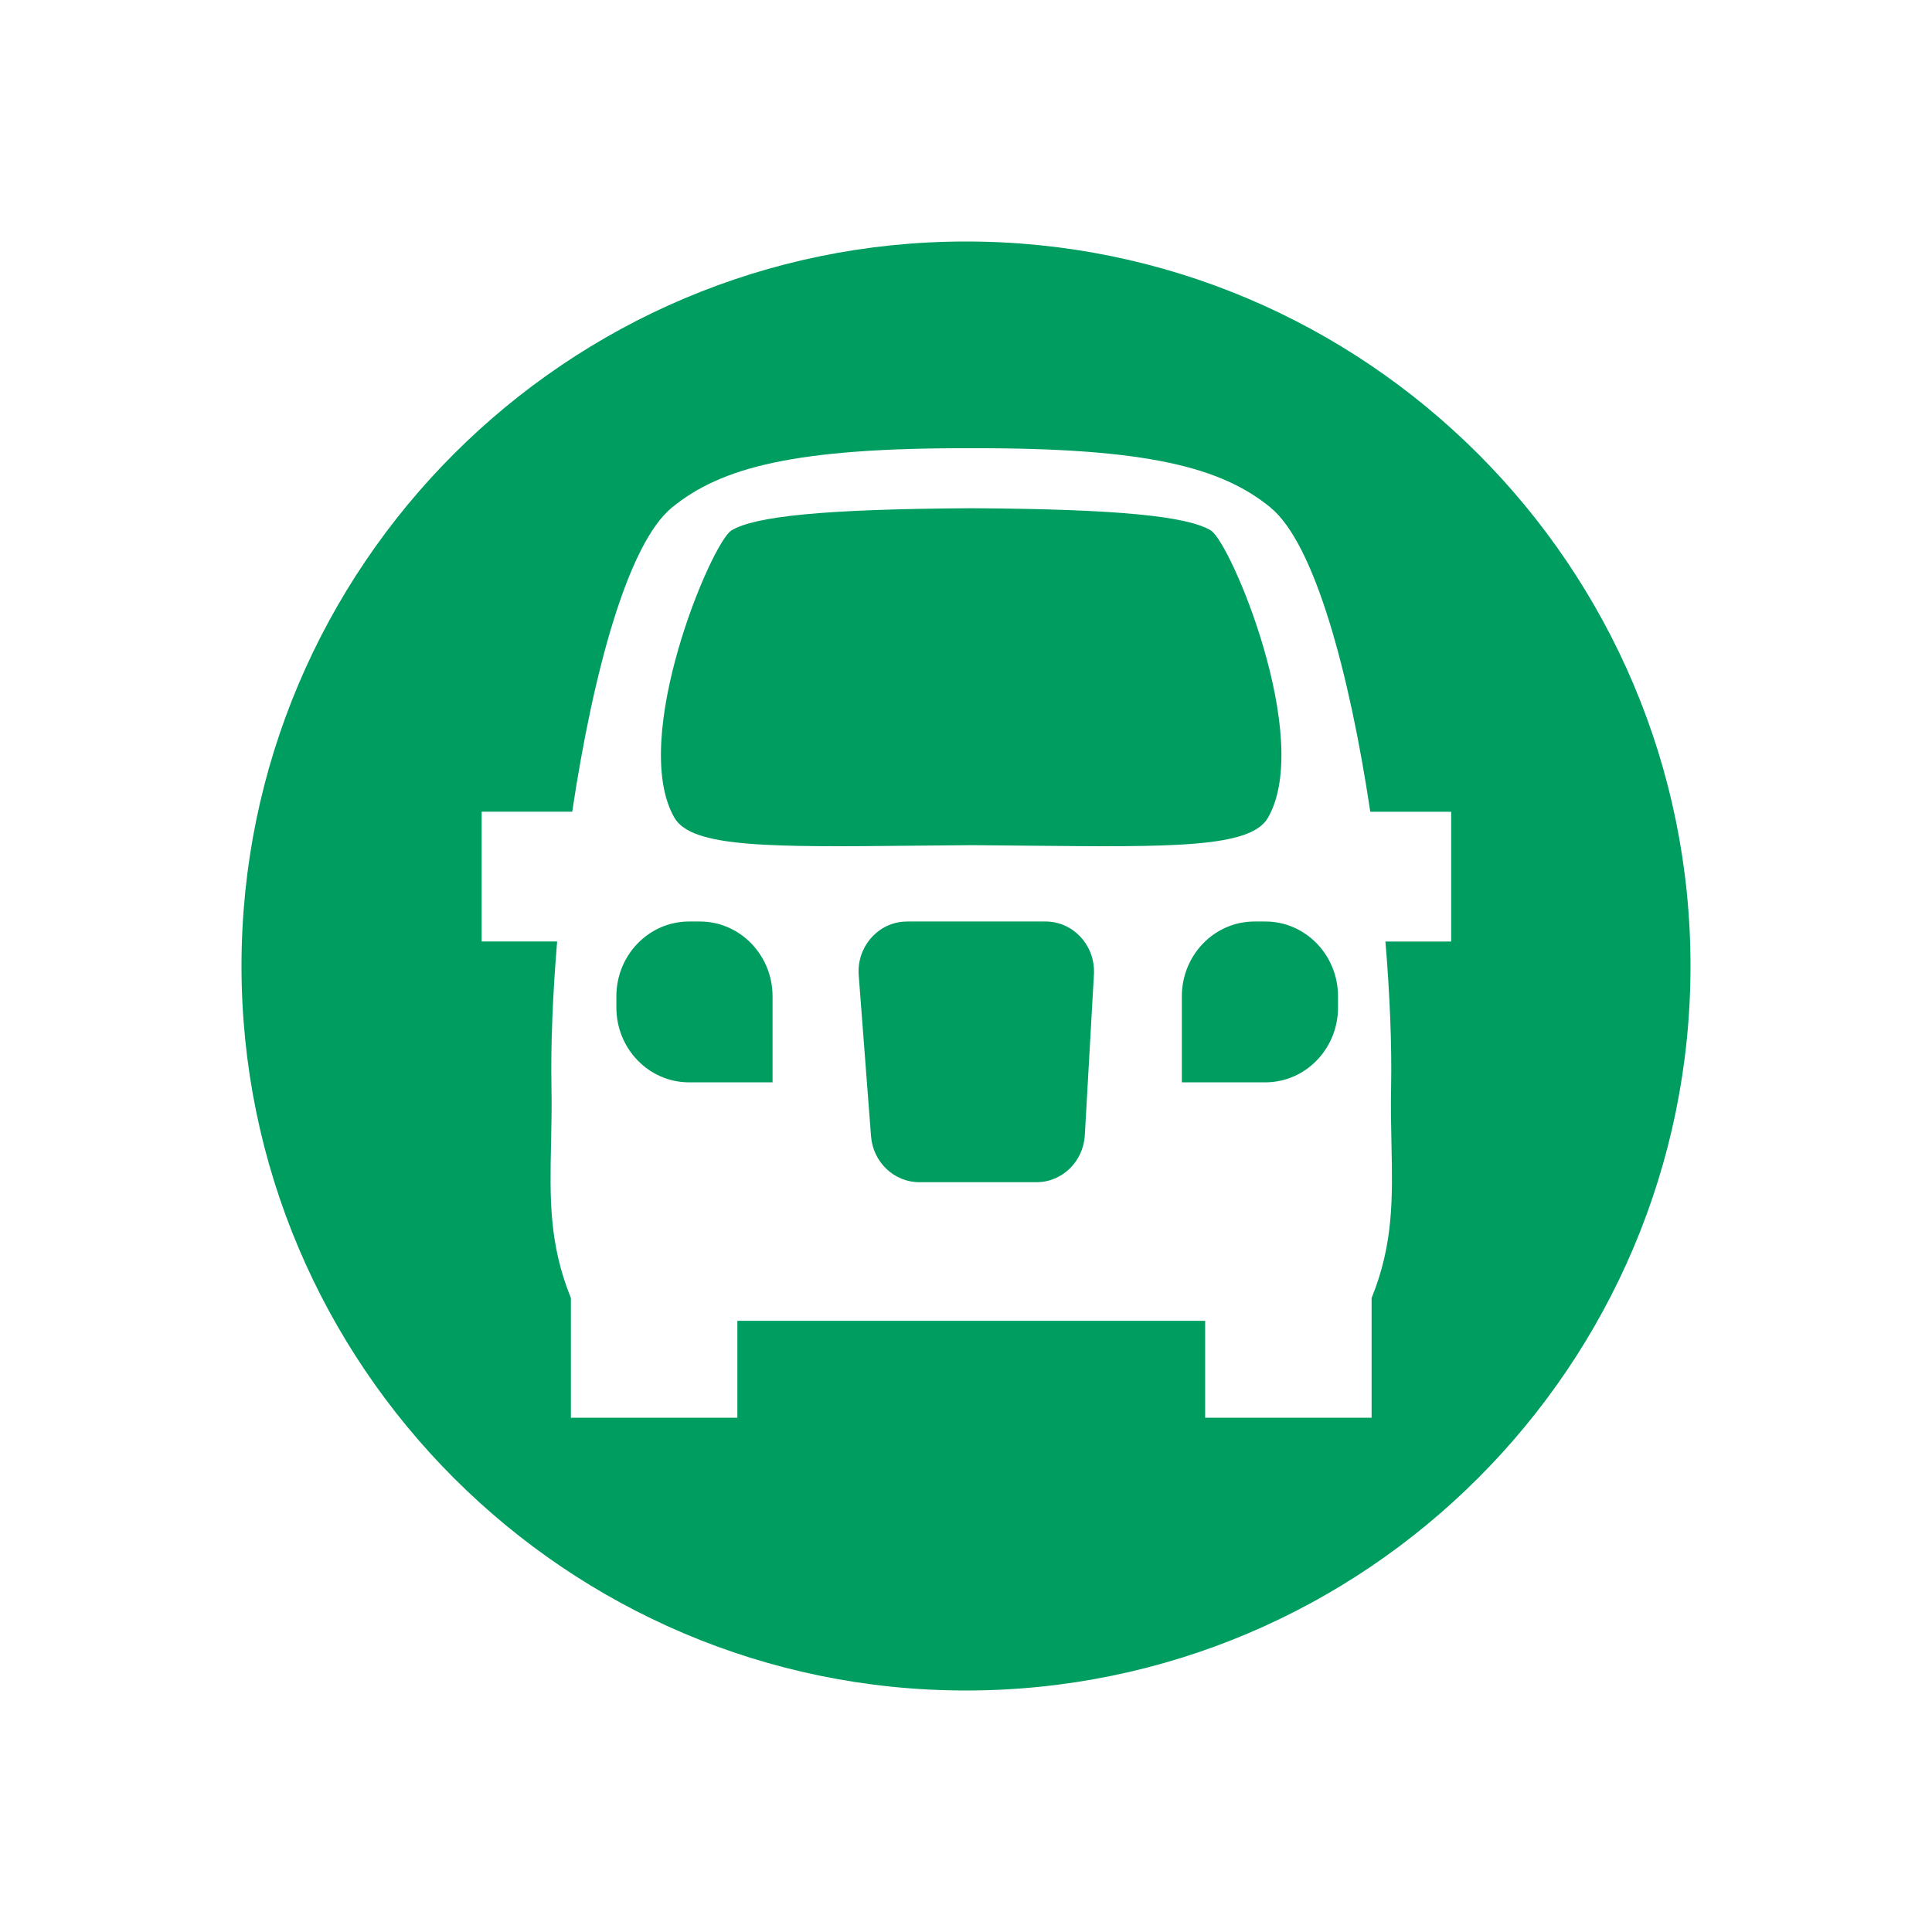
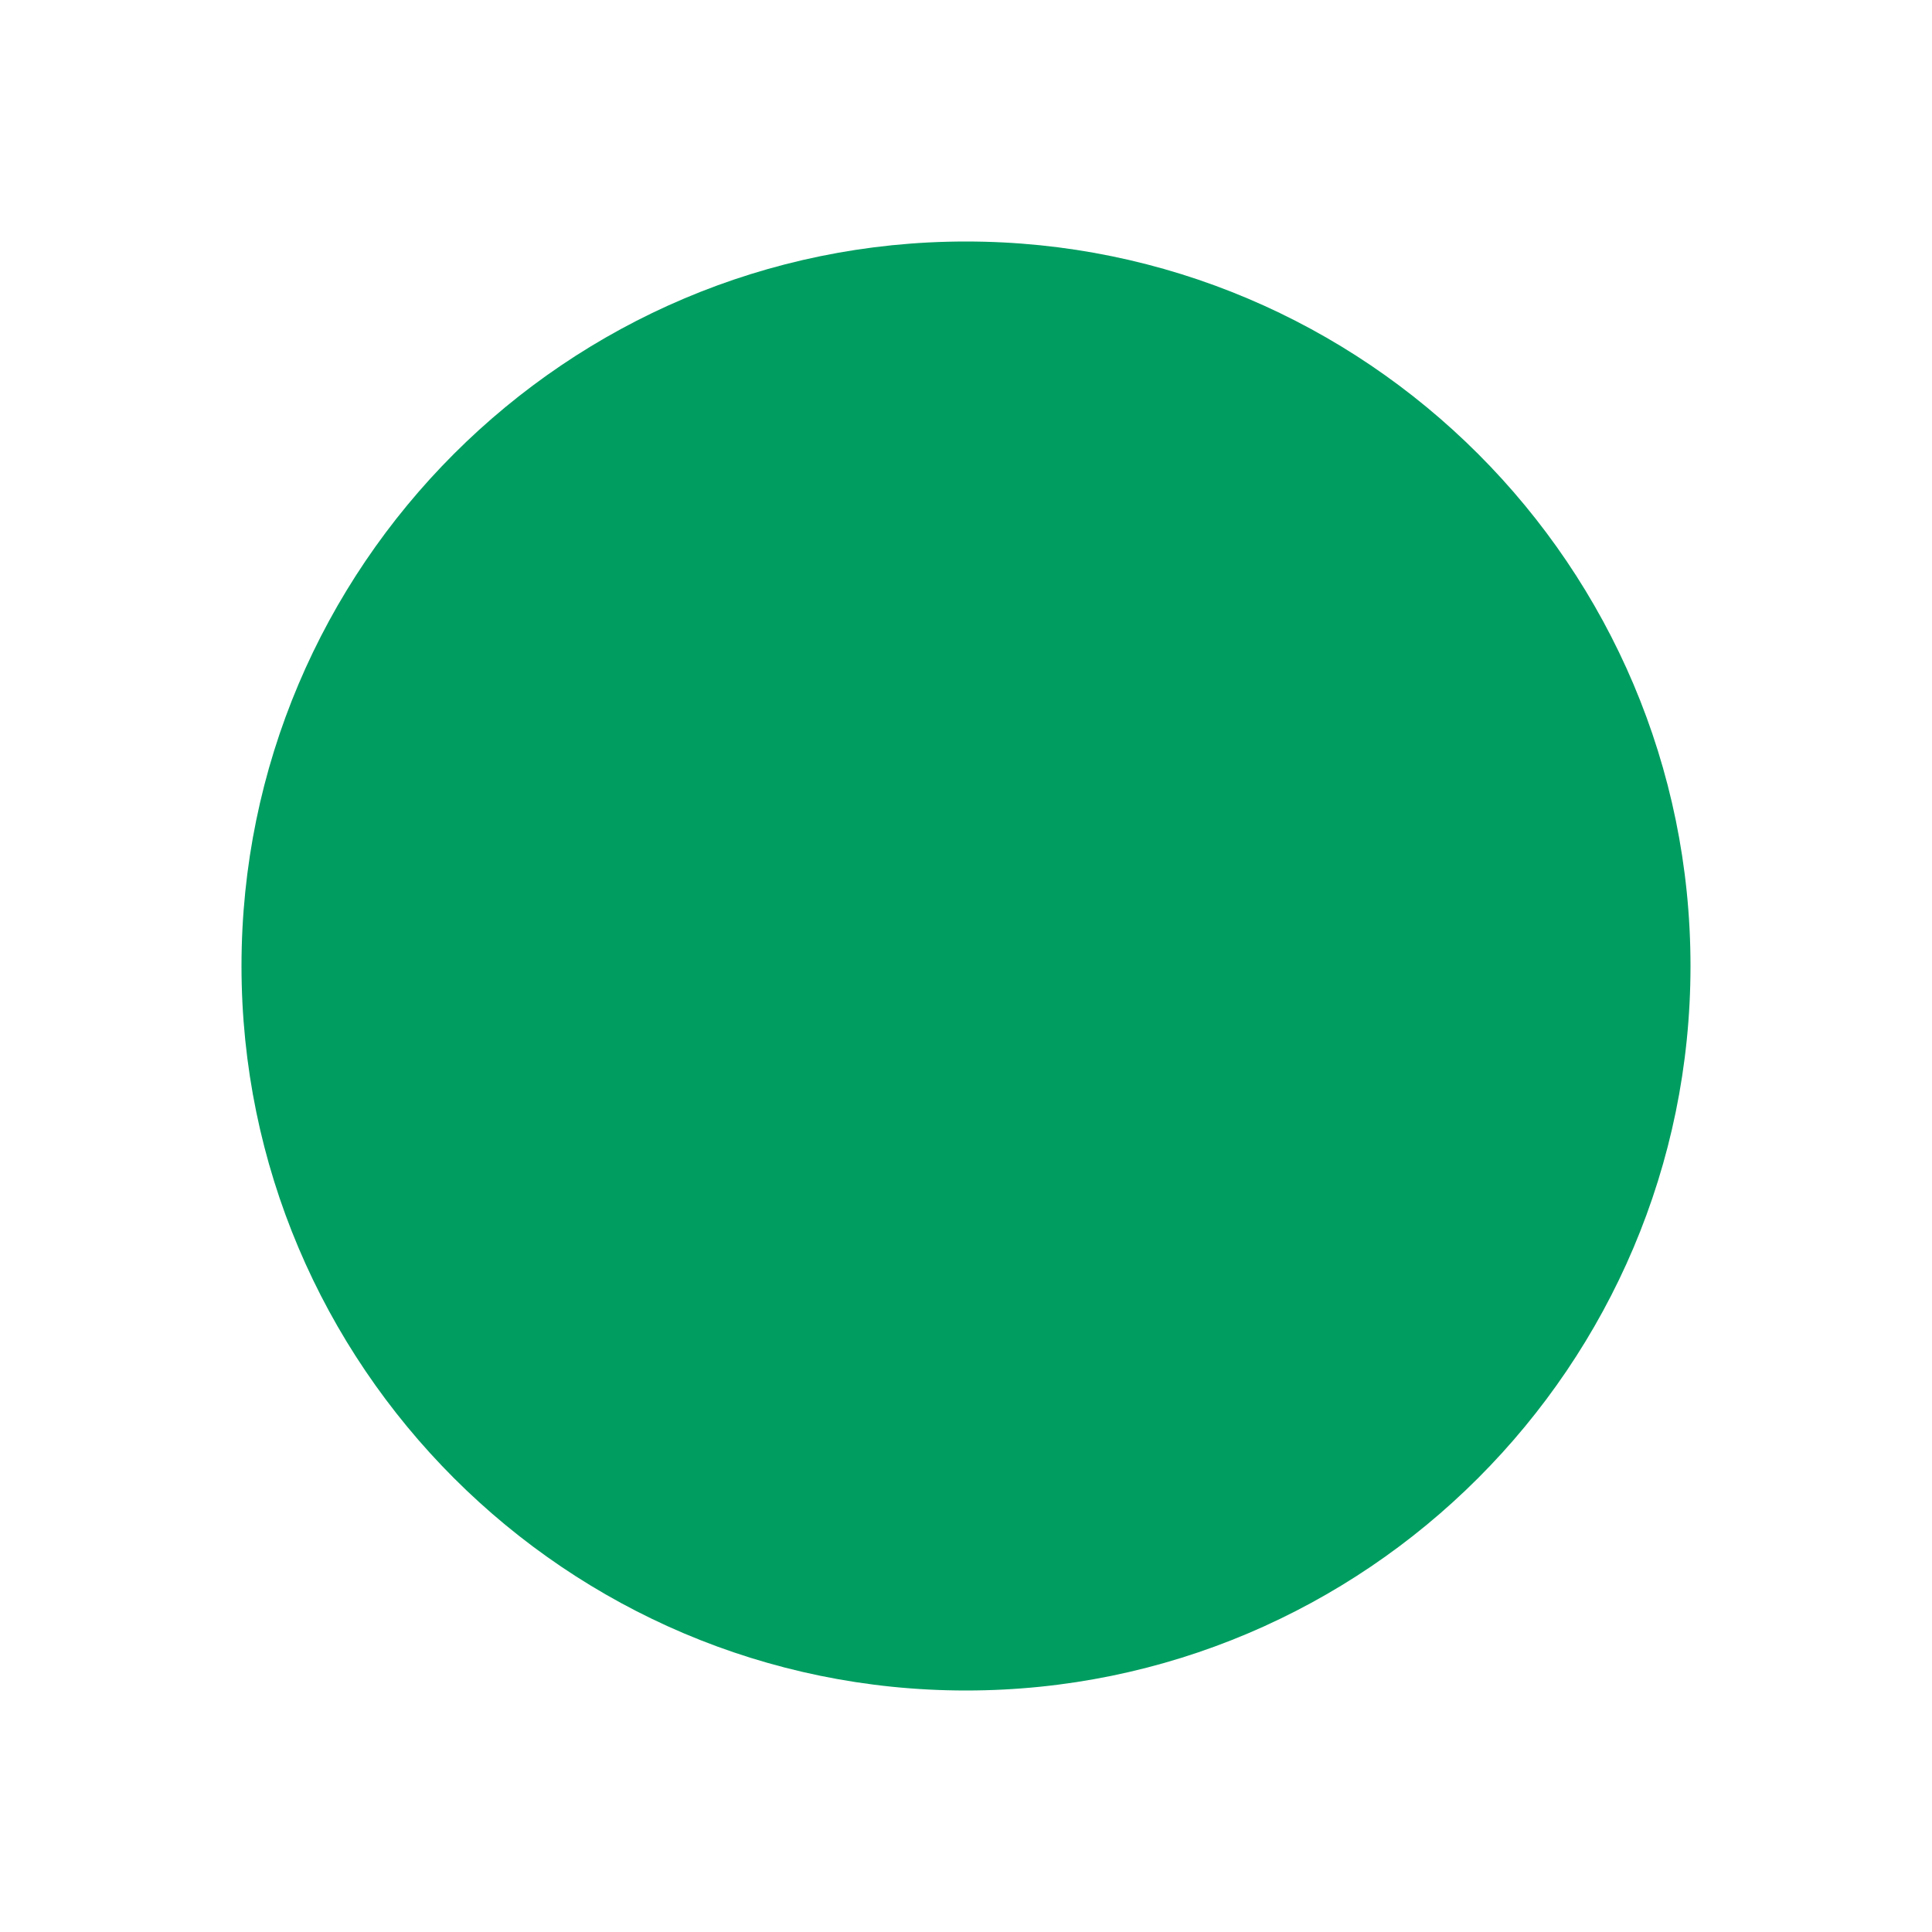
<svg xmlns="http://www.w3.org/2000/svg" fill="none" height="32" viewBox="0 0 32 32" width="32">
  <filter id="a" color-interpolation-filters="sRGB" filterUnits="userSpaceOnUse" height="32" width="32" x="0" y="0">
    <feFlood flood-opacity="0" result="BackgroundImageFix" />
    <feColorMatrix in="SourceAlpha" result="hardAlpha" type="matrix" values="0 0 0 0 0 0 0 0 0 0 0 0 0 0 0 0 0 0 127 0" />
    <feOffset dy="2" />
    <feGaussianBlur stdDeviation="2" />
    <feColorMatrix type="matrix" values="0 0 0 0 0 0 0 0 0 0 0 0 0 0 0 0 0 0 0.5 0" />
    <feBlend in2="BackgroundImageFix" mode="normal" result="effect1_dropShadow_663_2148" />
    <feBlend in="SourceGraphic" in2="effect1_dropShadow_663_2148" mode="normal" result="shape" />
  </filter>
  <g filter="url(#a)">
    <path d="m16 26c-6.618 0-12-5.381-12-12 0-6.618 5.381-12 12-12 6.619 0 12 5.382 12 12 0 6.619-5.382 12-12 12z" fill="#009d61" />
-     <path clip-rule="evenodd" d="m21.044 6.406c-.813-.663-2.031-.99-4.957-.982-2.925-.009-4.144.318-4.957.982-.734.599-1.31 2.752-1.652 5.038h-1.5v2.15h1.25c-.074.884-.107 1.718-.094 2.413.006.334-0.0.643-.007.937-.019.901-.035 1.657.329 2.556v1.982h2.757v-1.605h3.849.05 3.849v1.605h2.757v-1.982c.364-.899.348-1.656.329-2.556v-0c-.006-.293-.013-.602-.006-.936.013-.695-.02-1.529-.094-2.413h1.089v-2.15h-1.34c-.342-2.285-.919-4.439-1.652-5.038zm-4.977 5.593c.014-0.0.043-0.0.057 0 .313.002.611.005.893.008 2.414.024 3.7.037 3.986-.465.75-1.315-.619-4.559-.949-4.757-.384-.231-1.498-.354-3.969-.367-2.471.014-3.585.136-3.969.367-.33.199-1.698 3.443-.947 4.757.287.502 1.587.489 4.005.465h0c.282-.003.579-.006.892-.008zm-4.476 1.264h-.178c-.665 0-1.204.555-1.204 1.24v.184c0 .685.539 1.24 1.204 1.24h1.383v-1.424c0-.685-.539-1.24-1.204-1.24zm9.367 0c.665 0 1.204.555 1.204 1.24v.184c0 .685-.539 1.24-1.204 1.24h-1.383v-1.424c0-.685.539-1.24 1.204-1.24zm-3.64 0h-2.295c-.021 0-.042.001-.063.003-.442.036-.772.434-.737.889l.204 2.664c.033.43.382.762.8.762h1.94c.425 0 .777-.342.801-.779l.151-2.664c.001-.016.001-.032.001-.048 0-.457-.359-.827-.803-.827z" fill="#fff" fill-rule="evenodd" />
  </g>
</svg>